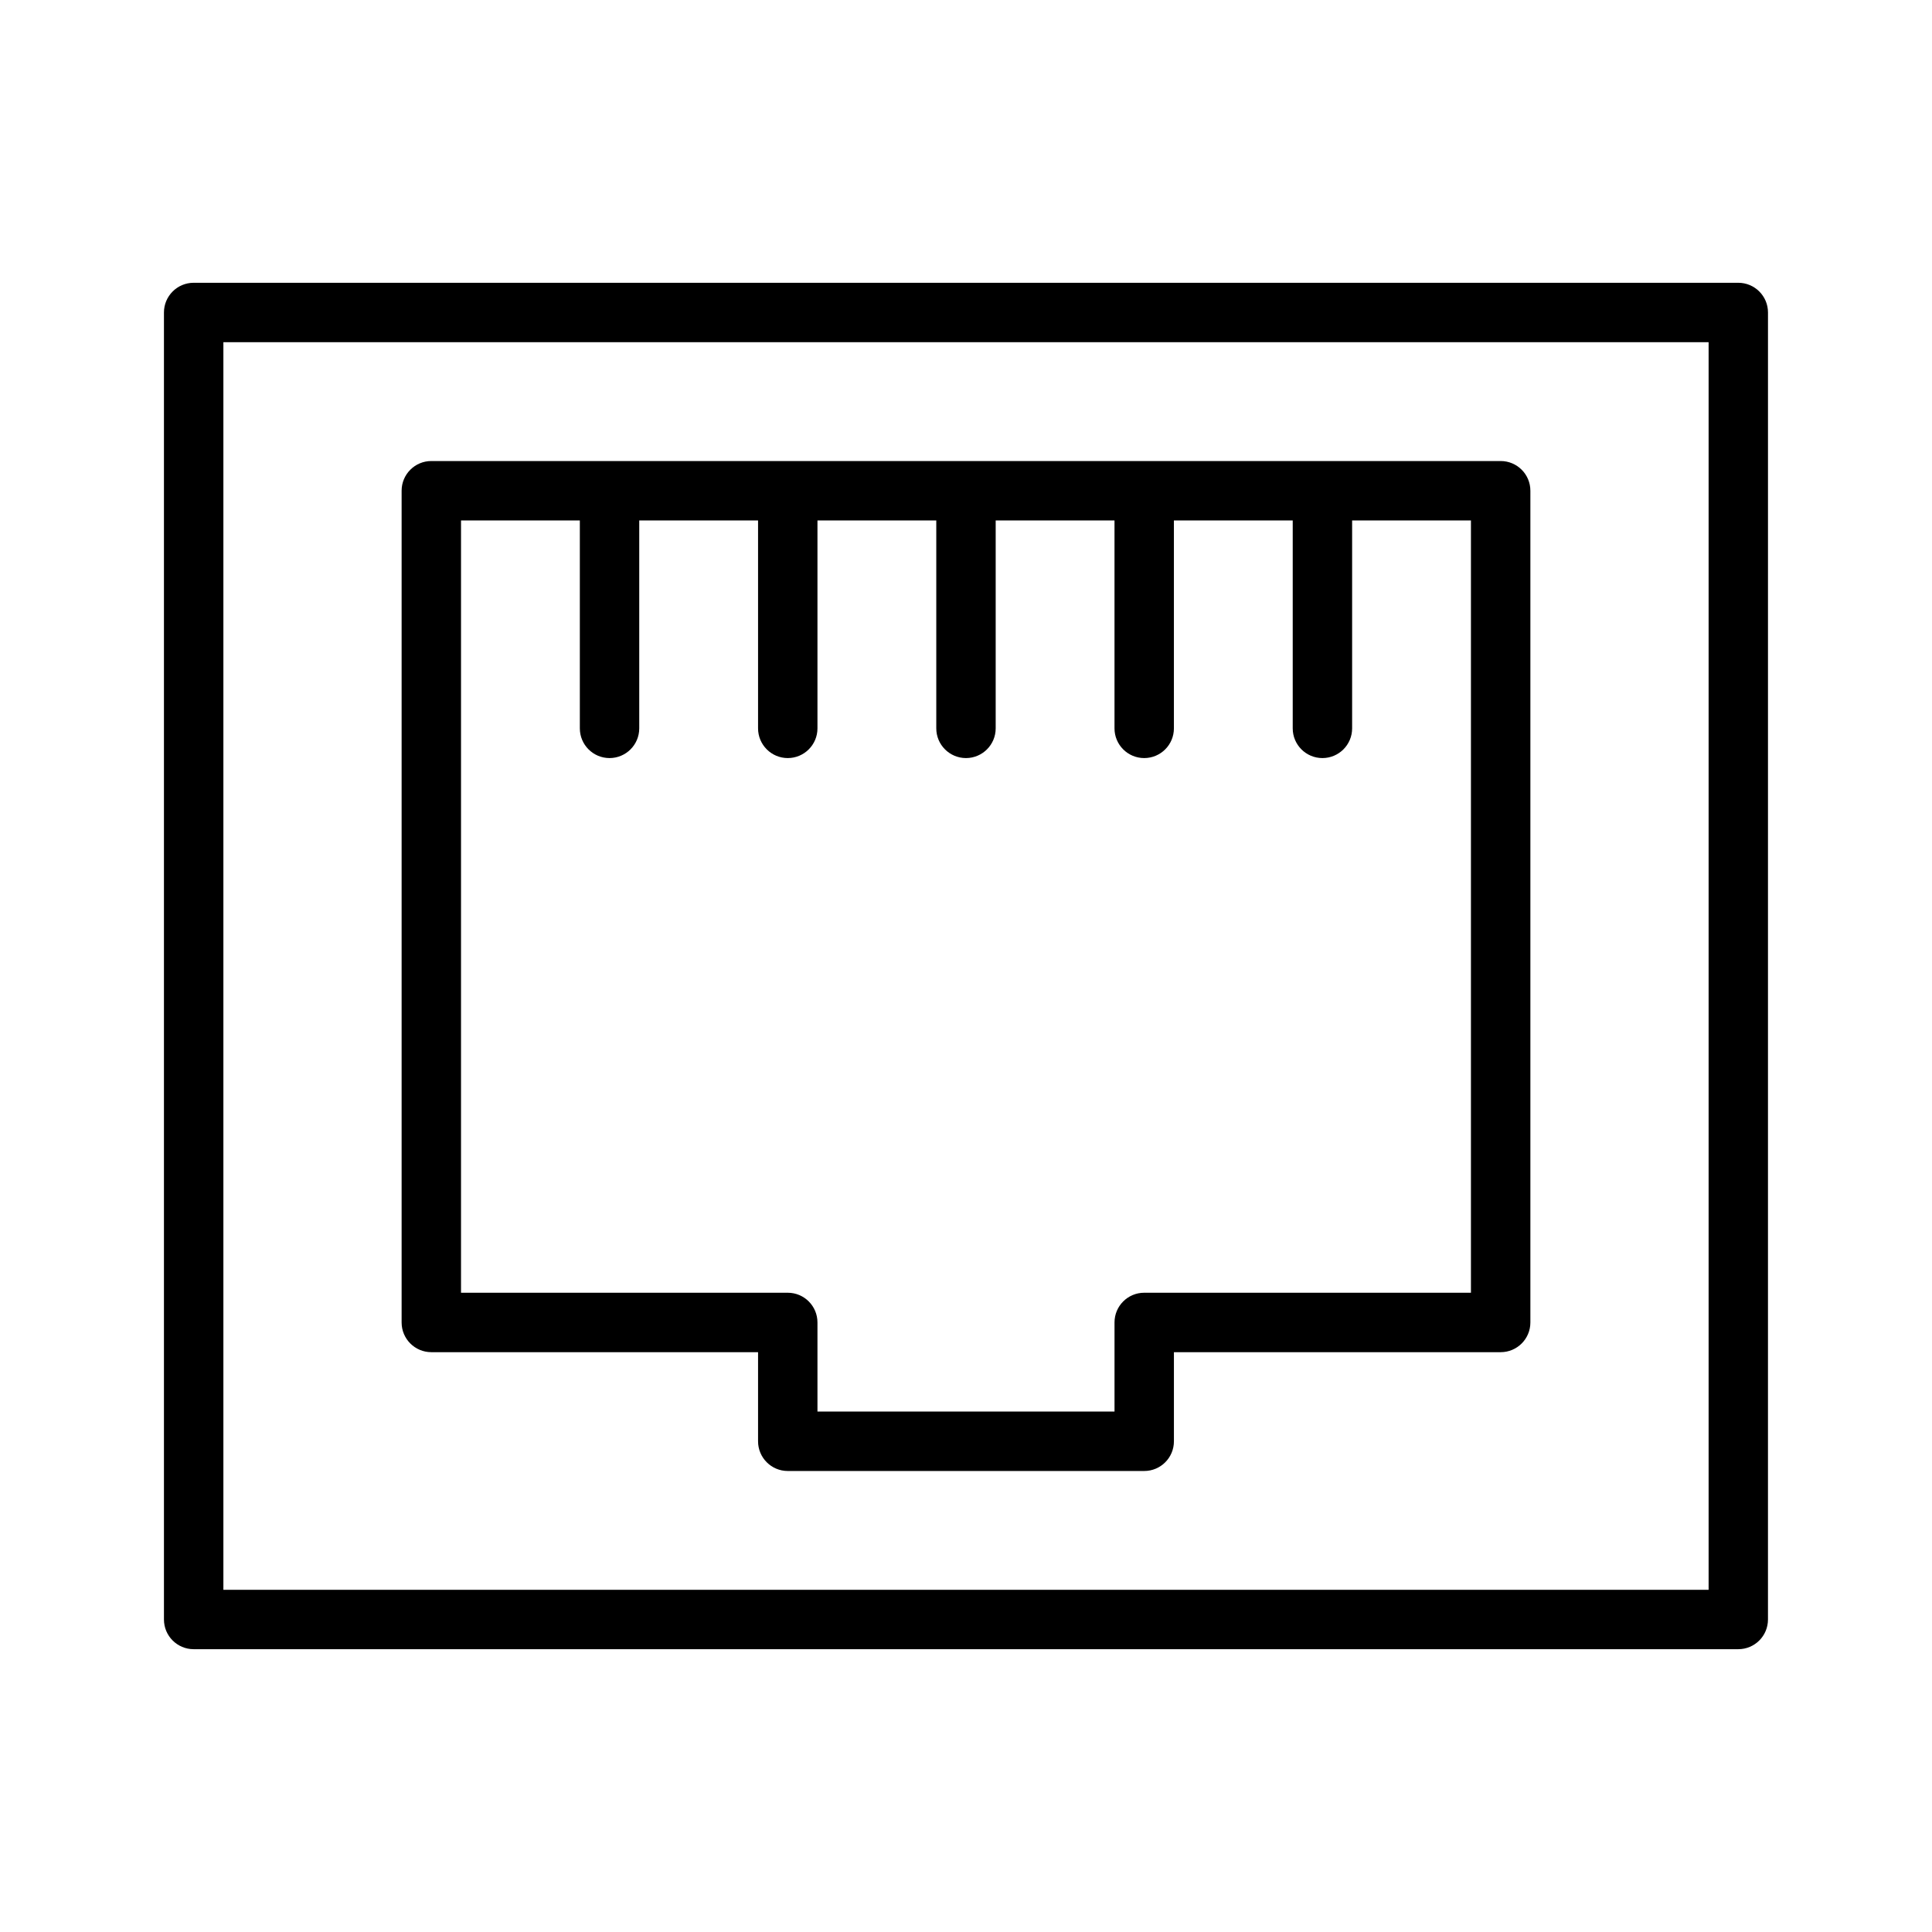
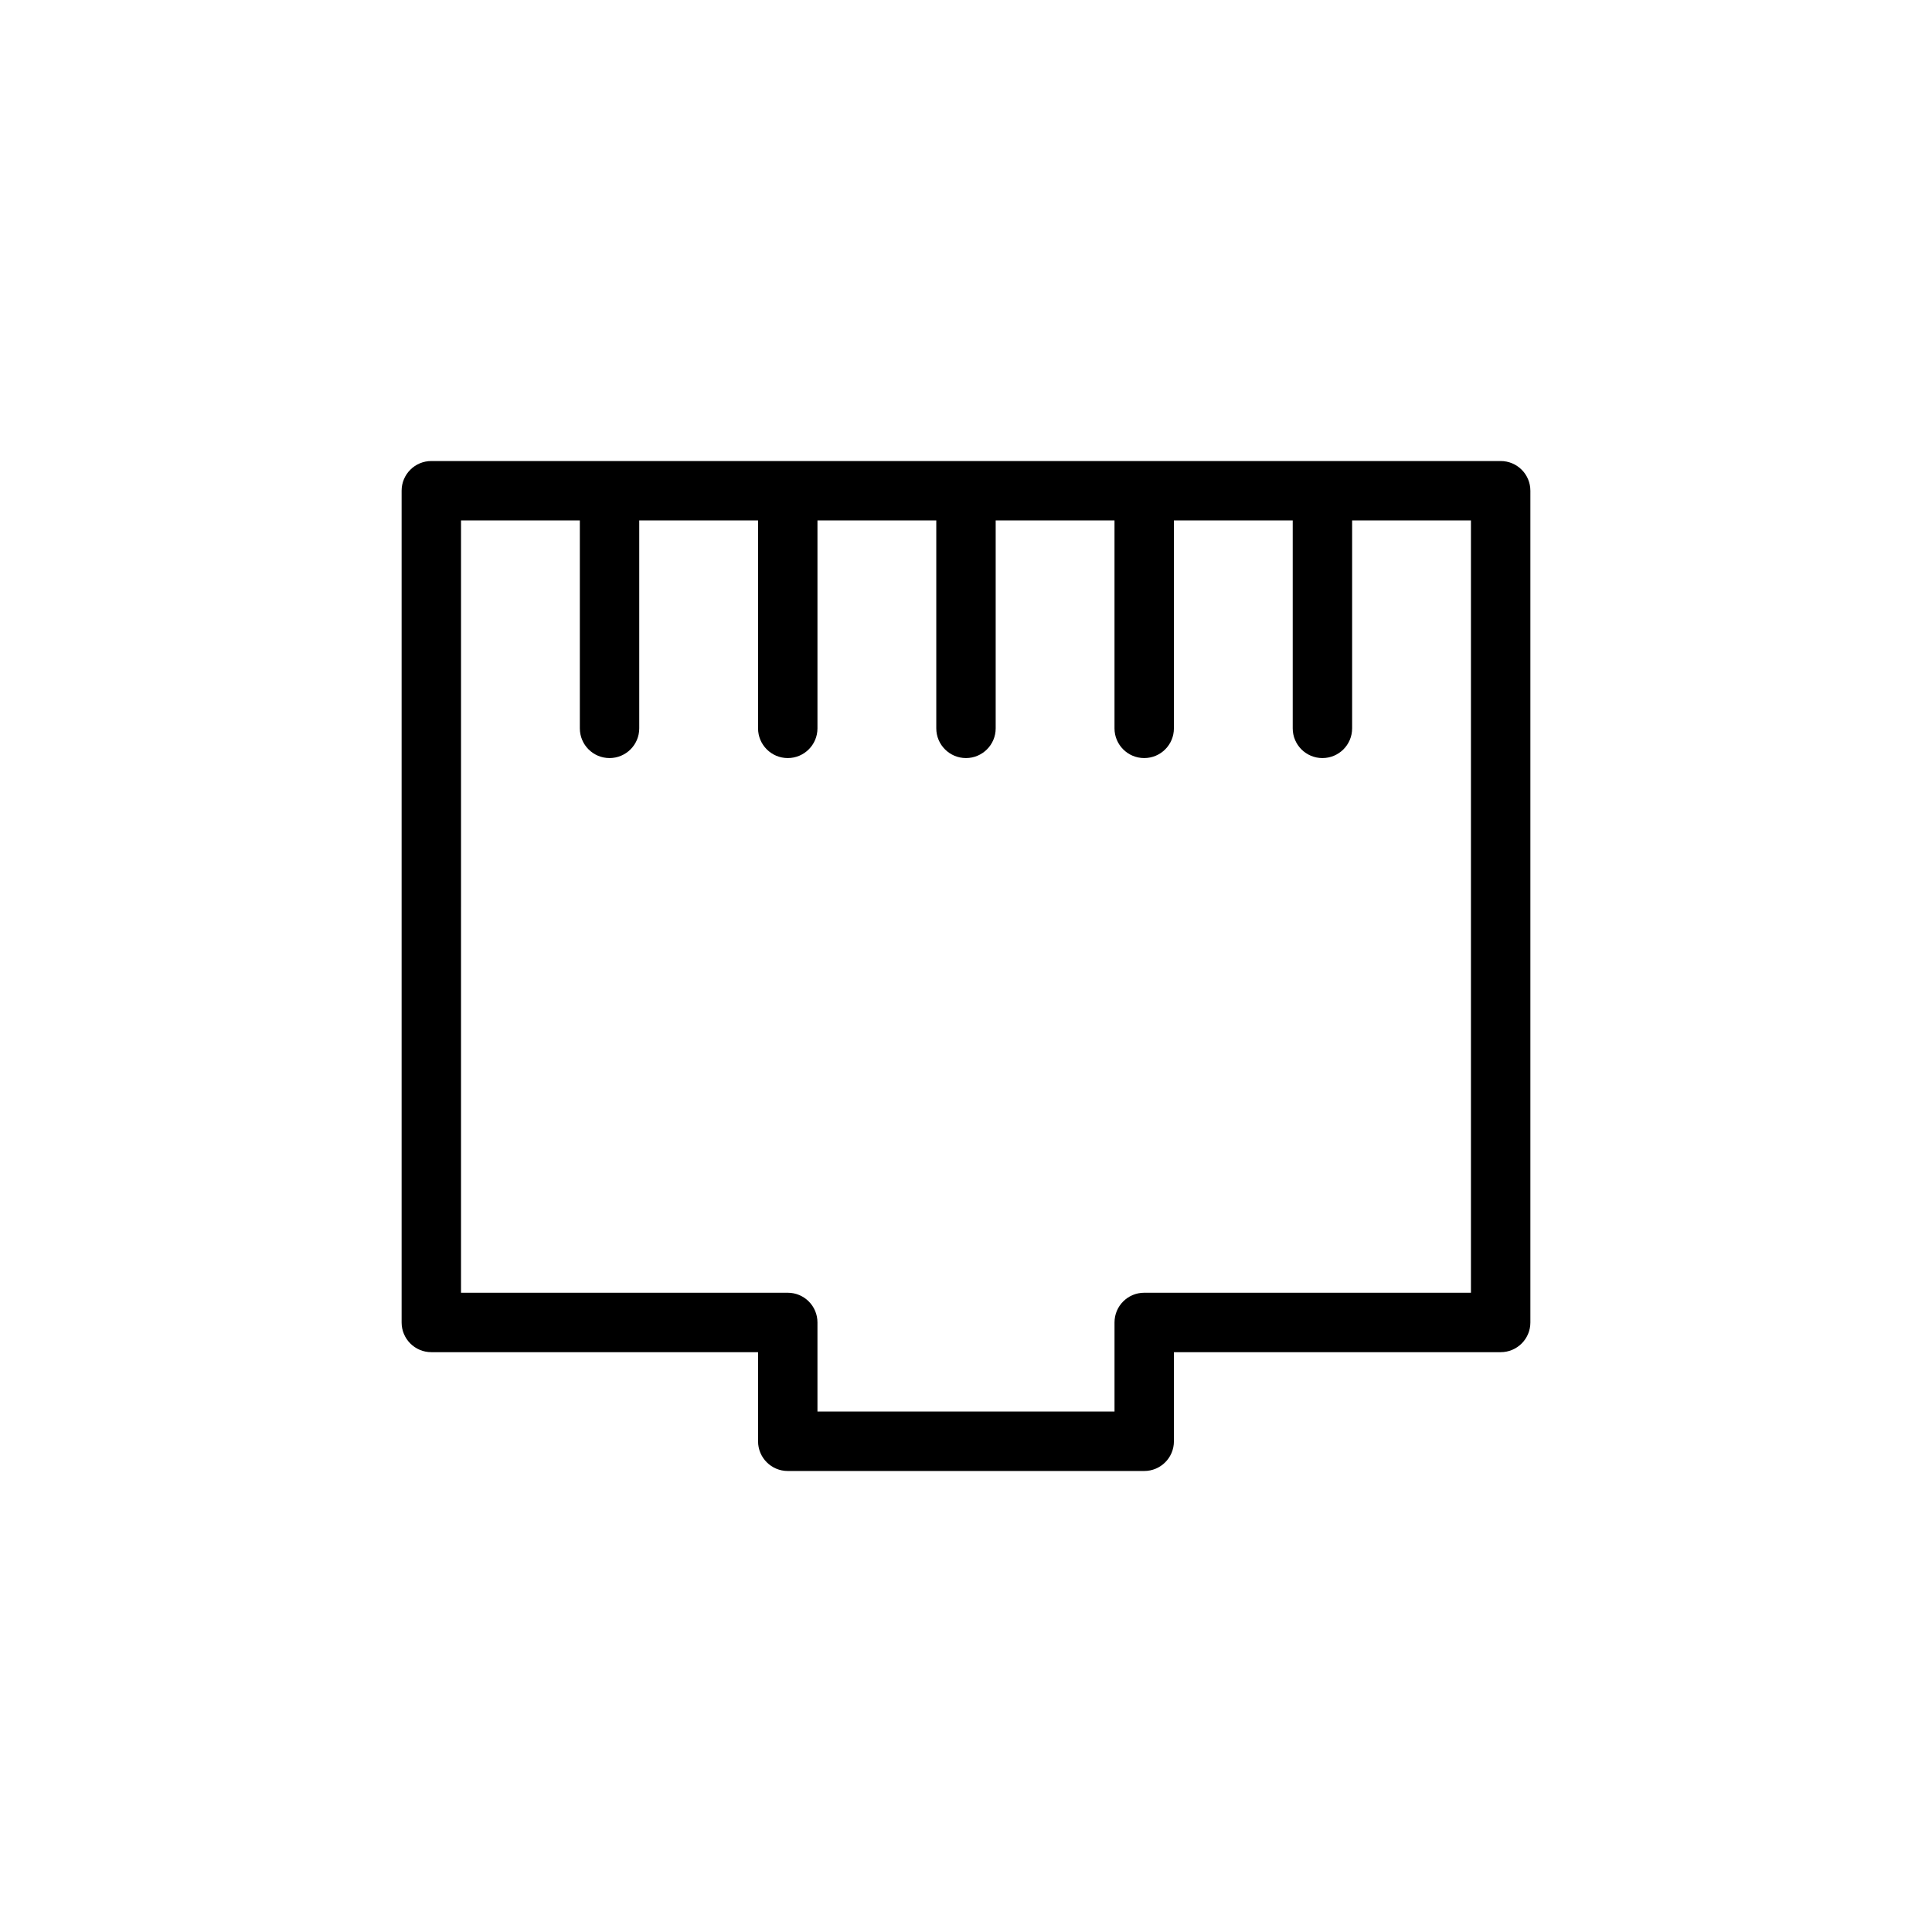
<svg xmlns="http://www.w3.org/2000/svg" fill="#000000" width="800px" height="800px" version="1.1" viewBox="144 144 512 512">
  <g>
-     <path d="m604.67 218.94h-409.35c-4.344 0-7.871 3.527-7.871 7.871v346.37c0 4.352 3.527 7.871 7.871 7.871h409.34c4.352 0 7.871-3.519 7.871-7.871l0.004-346.37c0-4.344-3.519-7.871-7.871-7.871zm-7.871 346.37h-393.6v-330.62h393.6z" />
    <path d="m258.3 502.34h86.594v23.617c0 4.352 3.527 7.871 7.871 7.871h94.465c4.352 0 7.871-3.519 7.871-7.871v-23.617h86.594c4.352 0 7.871-3.519 7.871-7.871v-220.42c0-4.344-3.519-7.871-7.871-7.871h-283.39c-4.344 0-7.871 3.527-7.871 7.871v220.42c0 4.352 3.527 7.871 7.871 7.871zm7.875-220.42h31.488v55.105c0 4.344 3.527 7.871 7.871 7.871s7.871-3.527 7.871-7.871v-55.105h31.488v55.105c0 4.344 3.527 7.871 7.871 7.871s7.871-3.527 7.871-7.871v-55.105h31.488v55.105c0 4.344 3.527 7.871 7.871 7.871s7.871-3.527 7.871-7.871v-55.105h31.488v55.105c0 4.344 3.519 7.871 7.871 7.871 4.352 0 7.871-3.527 7.871-7.871v-55.105h31.488v55.105c0 4.344 3.519 7.871 7.871 7.871 4.352 0 7.871-3.527 7.871-7.871v-55.105h31.488v204.67h-86.586c-4.352 0-7.871 3.519-7.871 7.871v23.617h-78.723v-23.617c0-4.352-3.527-7.871-7.871-7.871h-86.59z" />
  </g>
</svg>